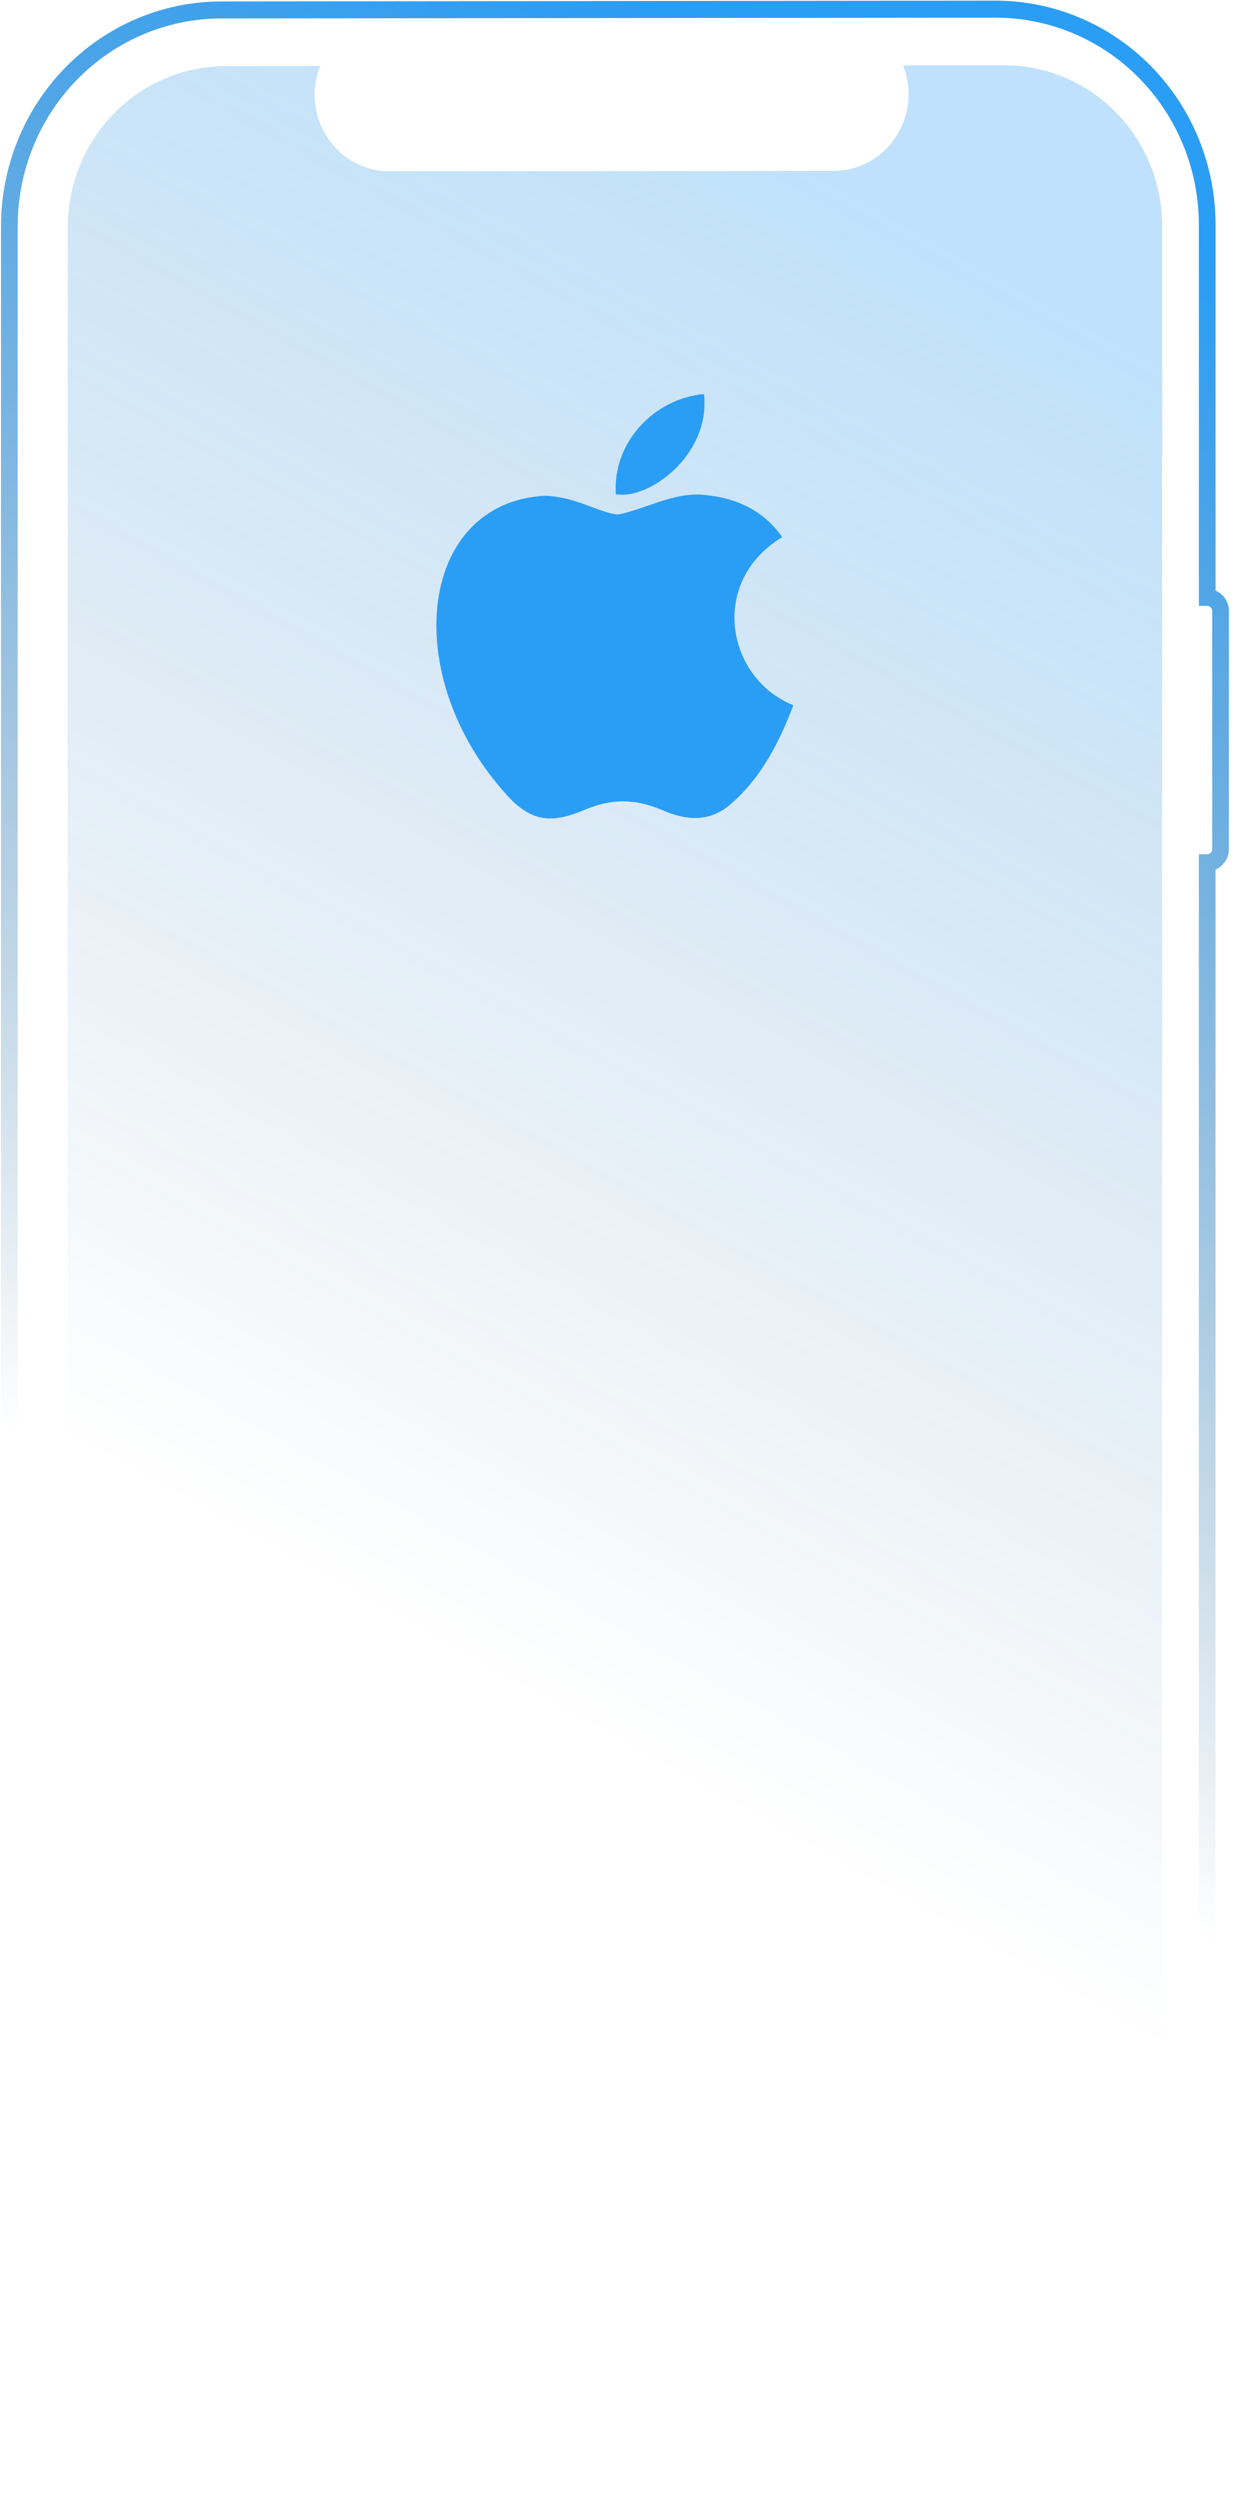
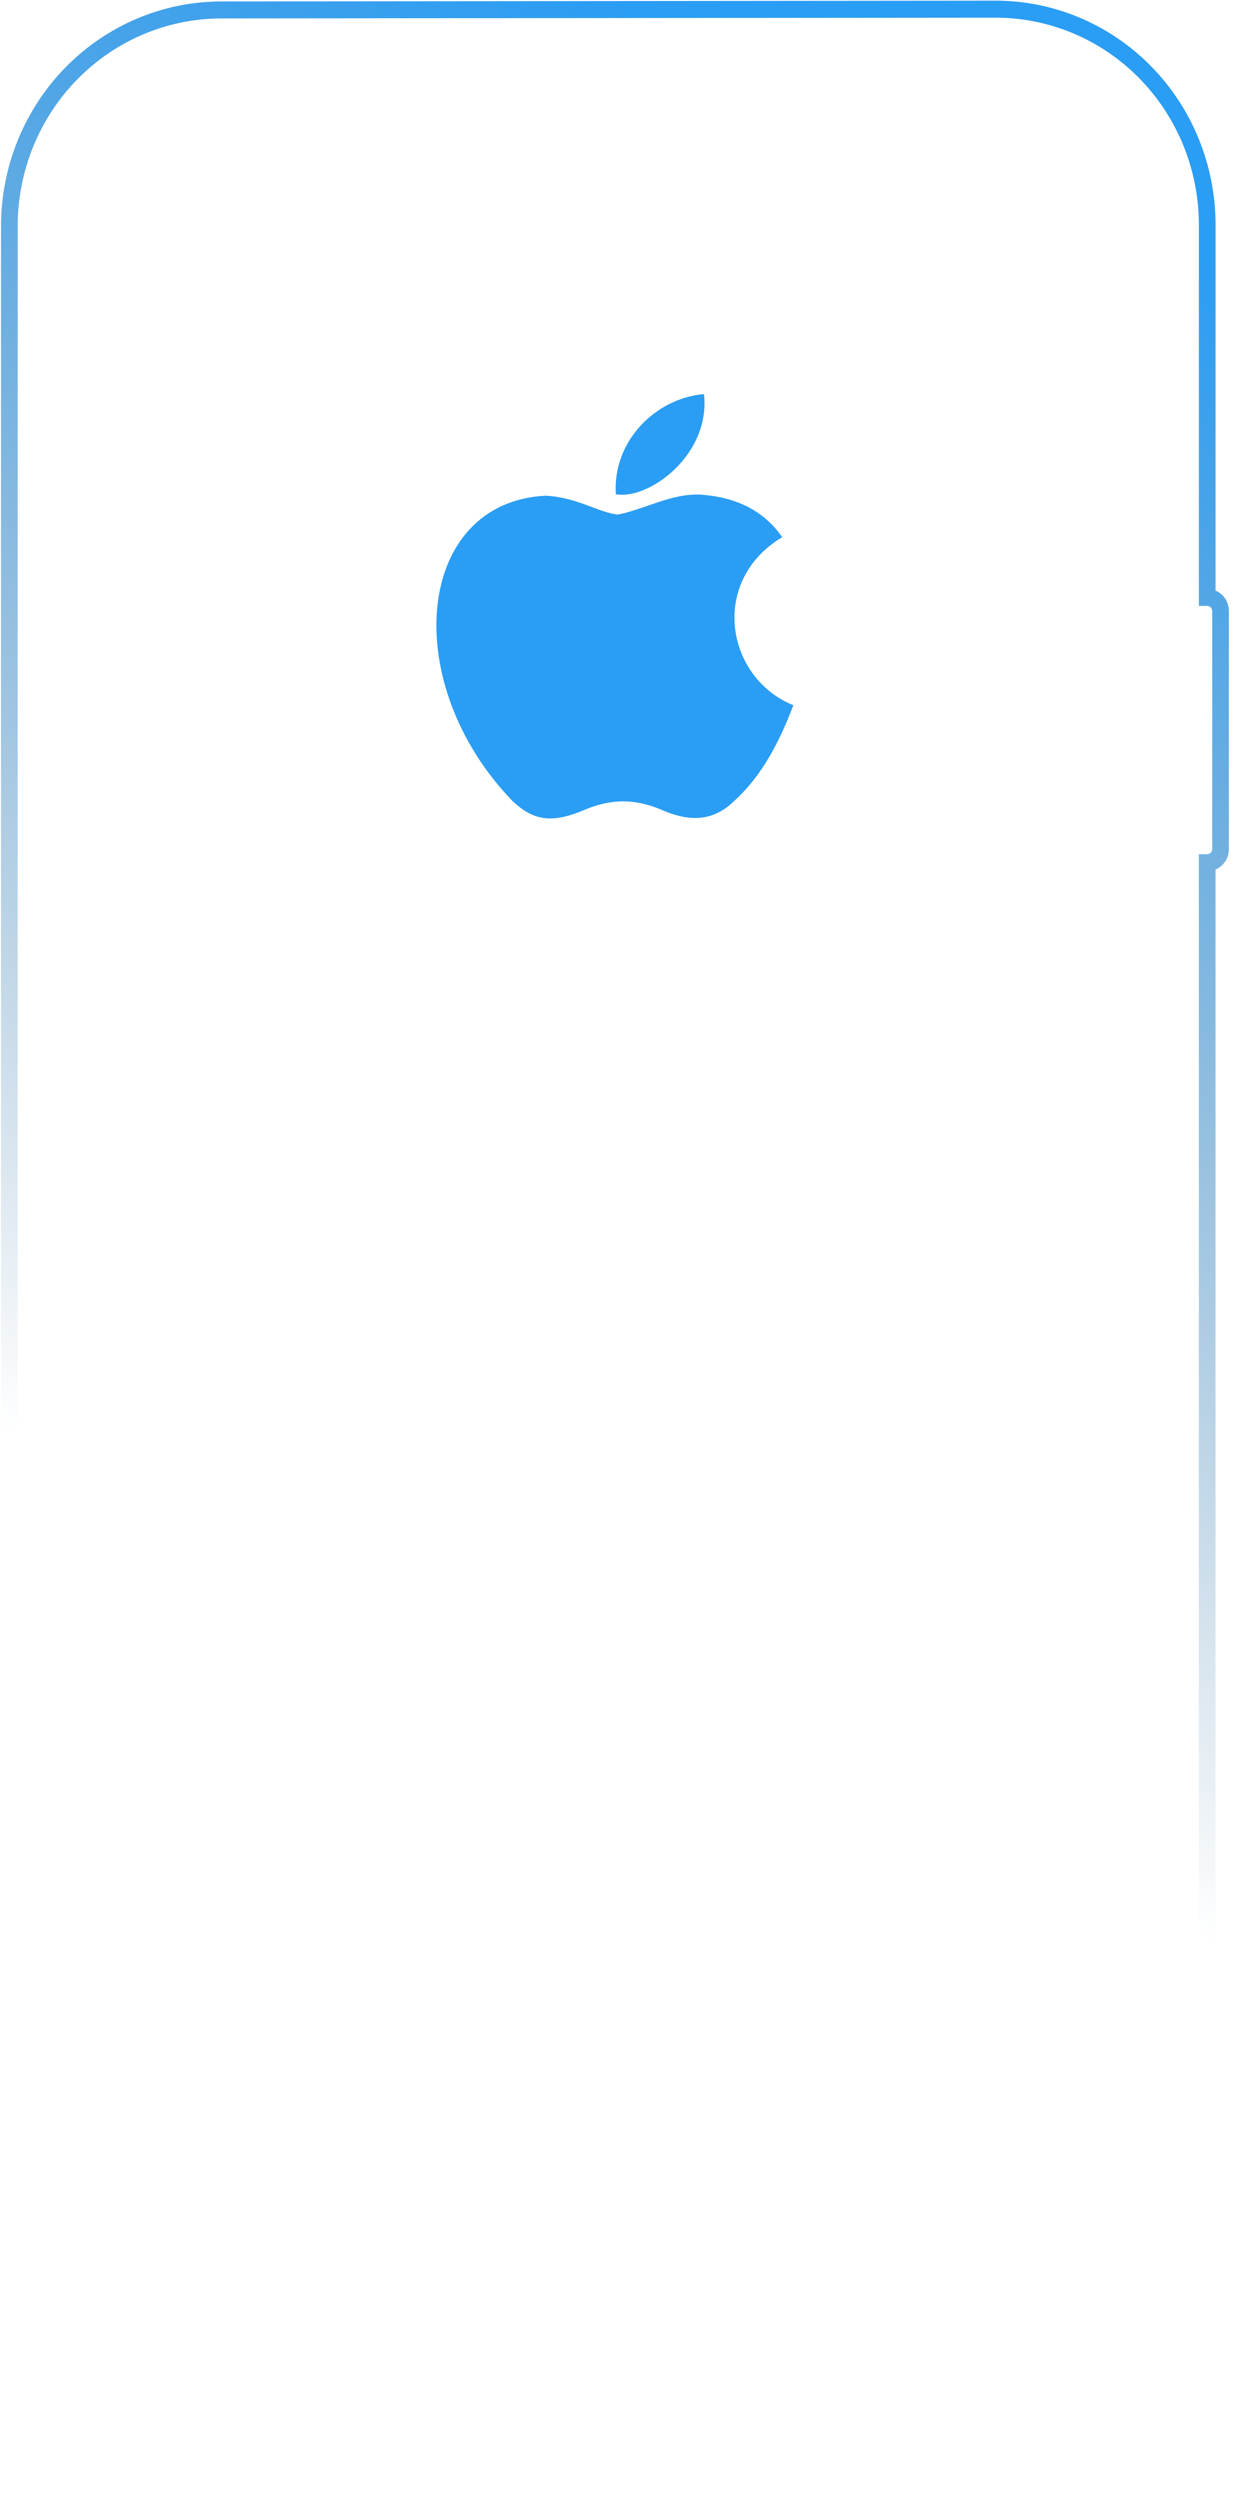
<svg xmlns="http://www.w3.org/2000/svg" width="205" height="415" viewBox="0 0 205 415" fill="none">
  <path d="M165.383 414.003L36.696 414.134C27.008 414.133 17.72 410.217 10.87 403.245C4.02 396.274 0.167 386.817 0.157 376.948L0.169 37.5C0.18 27.631 4.034 18.166 10.884 11.181C17.735 4.196 27.023 0.261 36.71 0.24L165.398 0.109C175.085 0.11 184.373 4.026 191.223 10.997C198.073 17.969 201.926 27.426 201.937 37.294L201.935 98.04C202.591 98.319 203.151 98.789 203.546 99.391C203.94 99.993 204.151 100.701 204.152 101.426L204.15 140.952C204.15 141.676 203.939 142.384 203.544 142.988C203.15 143.591 202.589 144.062 201.933 144.342L201.925 376.743C201.913 386.612 198.06 396.077 191.209 403.062C184.359 410.047 175.071 413.982 165.383 414.003ZM36.71 3.063C27.757 3.082 19.174 6.719 12.842 13.174C6.511 19.629 2.95 28.377 2.939 37.497L2.928 376.945C2.937 386.065 6.498 394.806 12.829 401.248C19.159 407.691 27.743 411.31 36.696 411.311L165.383 411.18C174.336 411.161 182.92 407.525 189.251 401.069C195.582 394.614 199.143 385.866 199.154 376.746L199.162 141.804L200.548 141.802C200.768 141.802 200.98 141.713 201.135 141.554C201.291 141.395 201.379 141.179 201.379 140.955L201.381 101.429C201.381 101.204 201.293 100.989 201.137 100.83C200.981 100.671 200.77 100.582 200.549 100.582L199.164 100.583L199.166 37.297C199.156 28.177 195.595 19.437 189.265 12.994C182.934 6.552 174.351 2.933 165.398 2.932L36.71 3.063Z" fill="url(#paint0_linear_1697_16575)" />
-   <path d="M166.815 10.838L150.017 10.855C150.79 12.783 151.084 14.876 150.876 16.949C150.667 19.022 149.961 21.011 148.82 22.742C147.679 24.472 146.138 25.891 144.333 26.873C142.528 27.854 140.514 28.369 138.468 28.371L64.745 28.446C62.7 28.448 60.686 27.938 58.881 26.96C57.076 25.982 55.535 24.566 54.394 22.838C53.253 21.11 52.547 19.122 52.339 17.049C52.13 14.977 52.425 12.883 53.198 10.953L37.508 10.969C30.546 10.976 23.868 13.801 18.944 18.821C14.021 23.842 11.254 30.647 11.254 37.739L11.242 376.69C11.242 383.783 14.008 390.582 18.931 395.593C23.854 400.603 30.532 403.414 37.495 403.407L166.801 403.275C173.764 403.268 180.442 400.444 185.366 395.423C190.289 390.403 193.056 383.598 193.056 376.505L193.068 37.555C193.068 30.462 190.302 23.662 185.379 18.652C180.456 13.642 173.778 10.831 166.815 10.838Z" fill="url(#paint1_linear_1697_16575)" />
  <path d="M121.885 133.037C118.048 136.755 113.864 136.168 109.838 134.407C105.577 132.607 101.667 132.528 97.168 134.407C91.534 136.833 88.562 136.128 85.202 133.037C66.139 113.354 68.987 83.379 90.653 82.284C95.933 82.558 99.606 85.179 102.695 85.414C107.311 84.475 111.733 81.775 116.66 82.127C122.565 82.597 127.02 84.945 129.949 89.171C117.739 96.488 120.616 112.571 131.796 117.071C129.561 122.941 126.66 128.772 121.846 133.076L121.885 133.037ZM102.308 82.049C101.73 73.323 108.816 66.122 116.951 65.418C118.075 75.514 107.782 83.027 102.308 82.049Z" fill="#2A9DF4" />
  <defs>
    <linearGradient id="paint0_linear_1697_16575" x1="102.163" y1="0.174" x2="1.388" y2="237.648" gradientUnits="userSpaceOnUse">
      <stop stop-color="#2A9DF4" />
      <stop offset="1" stop-color="#185B8E" stop-opacity="0" />
    </linearGradient>
    <linearGradient id="paint1_linear_1697_16575" x1="102.162" y1="10.904" x2="-16.395" y2="223.918" gradientUnits="userSpaceOnUse">
      <stop stop-color="#2A9DF4" stop-opacity="0.3" />
      <stop offset="1" stop-color="#185B8E" stop-opacity="0" />
    </linearGradient>
  </defs>
</svg>